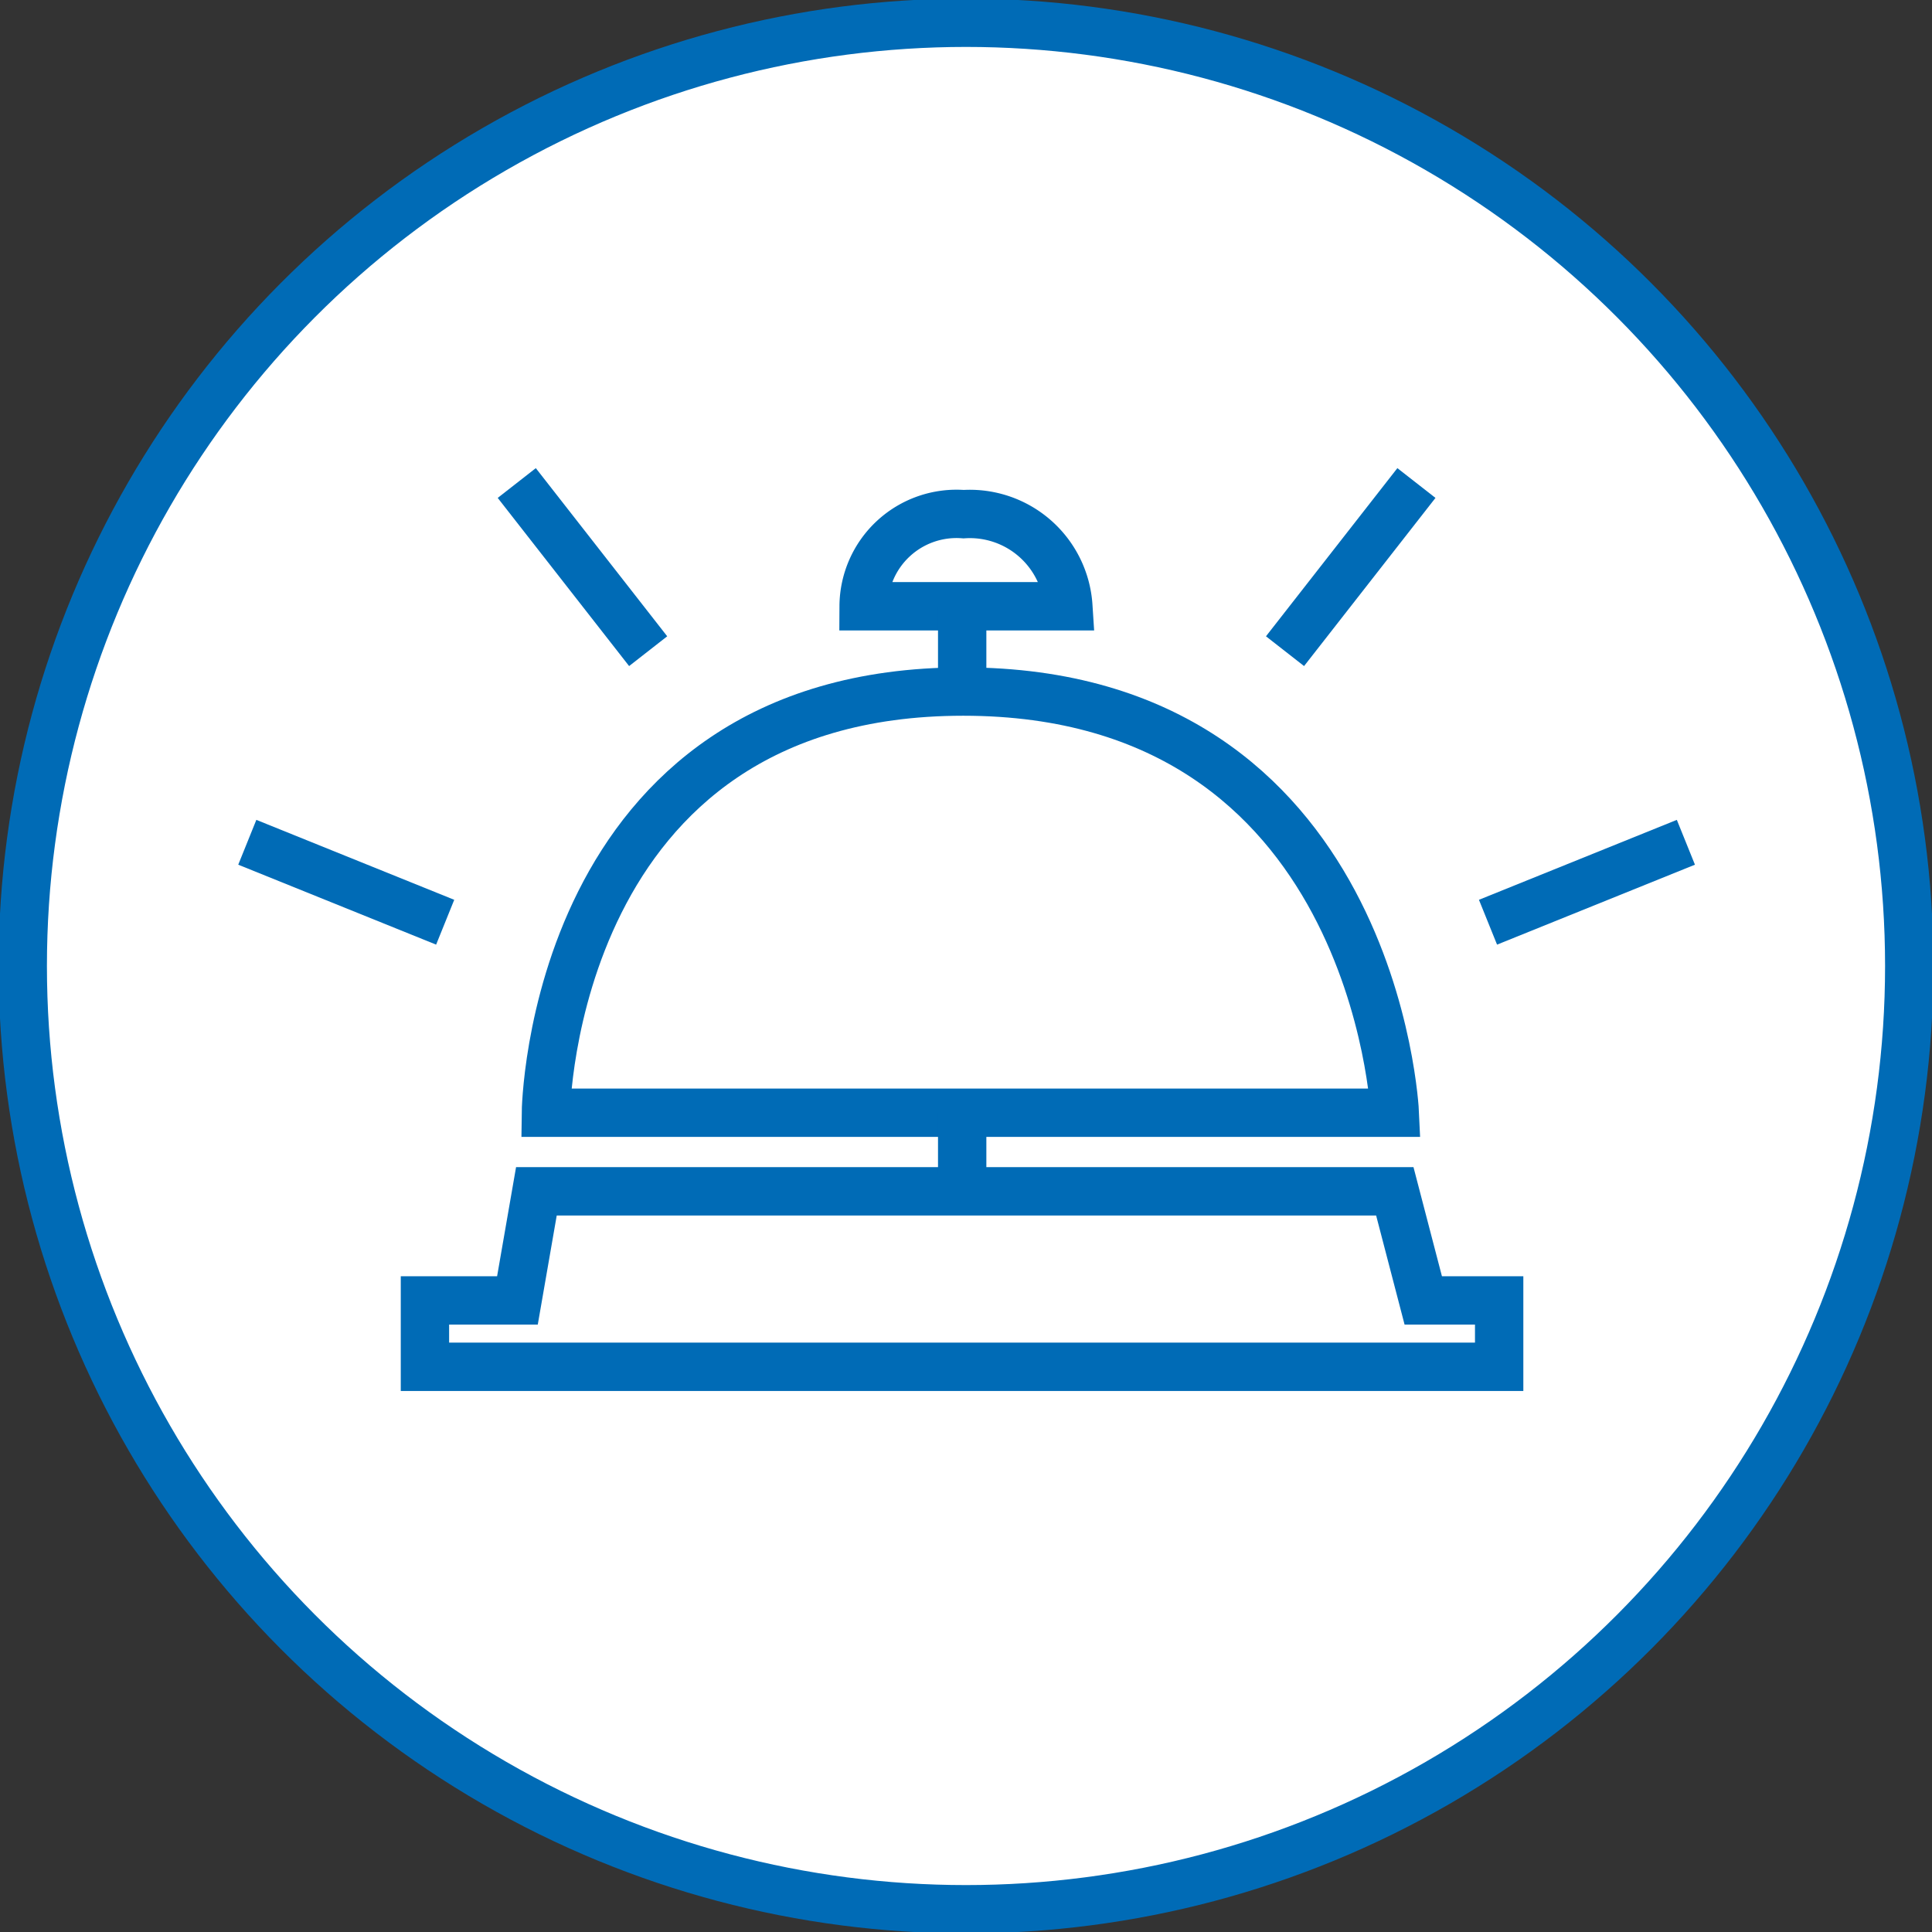
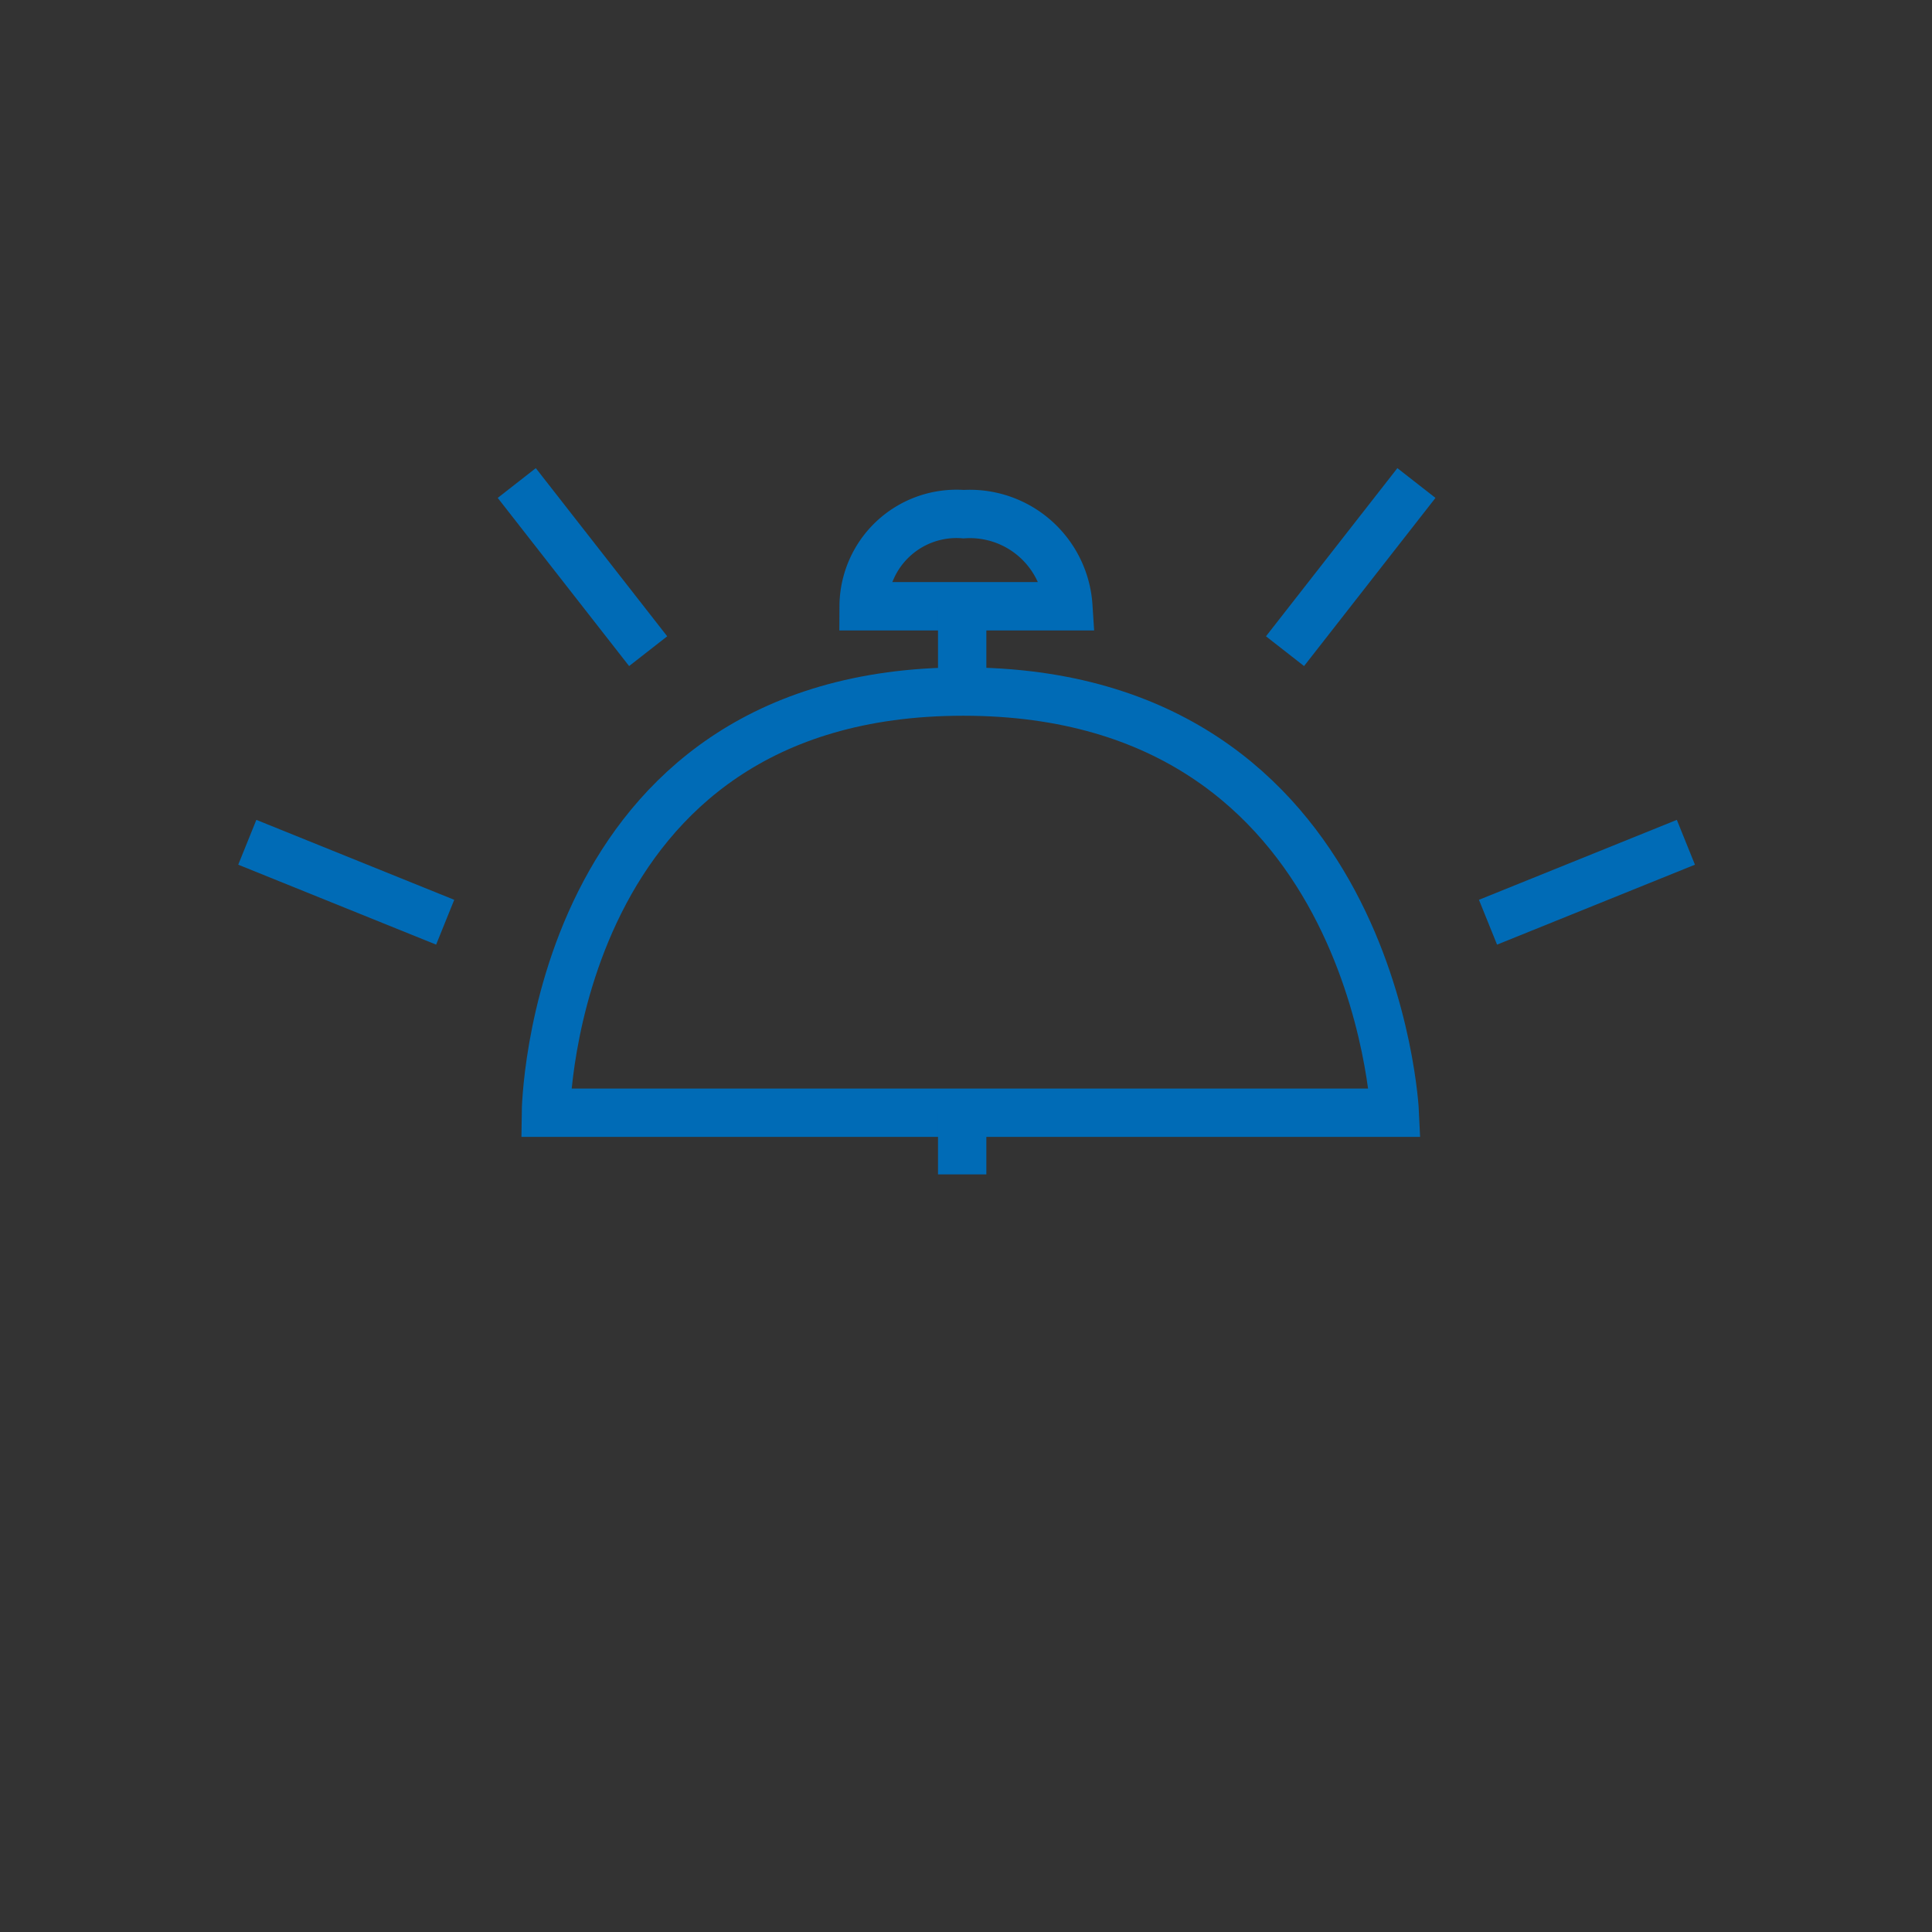
<svg xmlns="http://www.w3.org/2000/svg" id="Layer_1" data-name="Layer 1" width="80" height="80" viewBox="0 0 80 80">
  <rect x="0" y="0" width="80" height="80" fill="#333333" stroke="none" />
  <defs>
    <style>.cls-1,.cls-4{fill:none;}.cls-2{clip-path:url(#clip-path);}.cls-3{fill:#fff;}.cls-4{stroke:#006bb6;stroke-width:2.002px;}</style>
    <clipPath id="clip-path">
      <rect class="cls-1" width="80" height="80" />
    </clipPath>
  </defs>
  <g class="cls-2">
-     <path class="cls-3" d="M40,79.058A39.058,39.058,0,1,0,.942,40,39.058,39.058,0,0,0,40,79.058" />
-     <circle class="cls-4" cx="40" cy="40" r="39.058" />
    <path class="cls-4" d="M22.604,46.076s.197-17.44,17.282-17.44,17.87,17.44,17.87,17.44Z" />
    <path class="cls-4" d="M35.761,25.104A3.845,3.845,0,0,1,39.901,21.29a4.086,4.086,0,0,1,4.337,3.814Z" />
  </g>
-   <polygon class="cls-4" points="21.426 53.847 22.211 49.33 57.756 49.33 58.934 53.847 62.077 53.847 62.077 56.596 17.596 56.596 17.596 53.847 21.426 53.847" />
  <line class="cls-4" x1="39.842" y1="48.629" x2="39.842" y2="46.075" />
  <line class="cls-4" x1="39.842" y1="27.695" x2="39.842" y2="25.142" />
  <line class="cls-4" x1="26.839" y1="26.964" x2="21.398" y2="20.001" />
  <line class="cls-4" x1="53.21" y1="26.964" x2="58.651" y2="20.001" />
  <line class="cls-4" x1="18.434" y1="38.187" x2="10.24" y2="34.877" />
  <line class="cls-4" x1="61.615" y1="38.187" x2="69.809" y2="34.877" />
</svg>